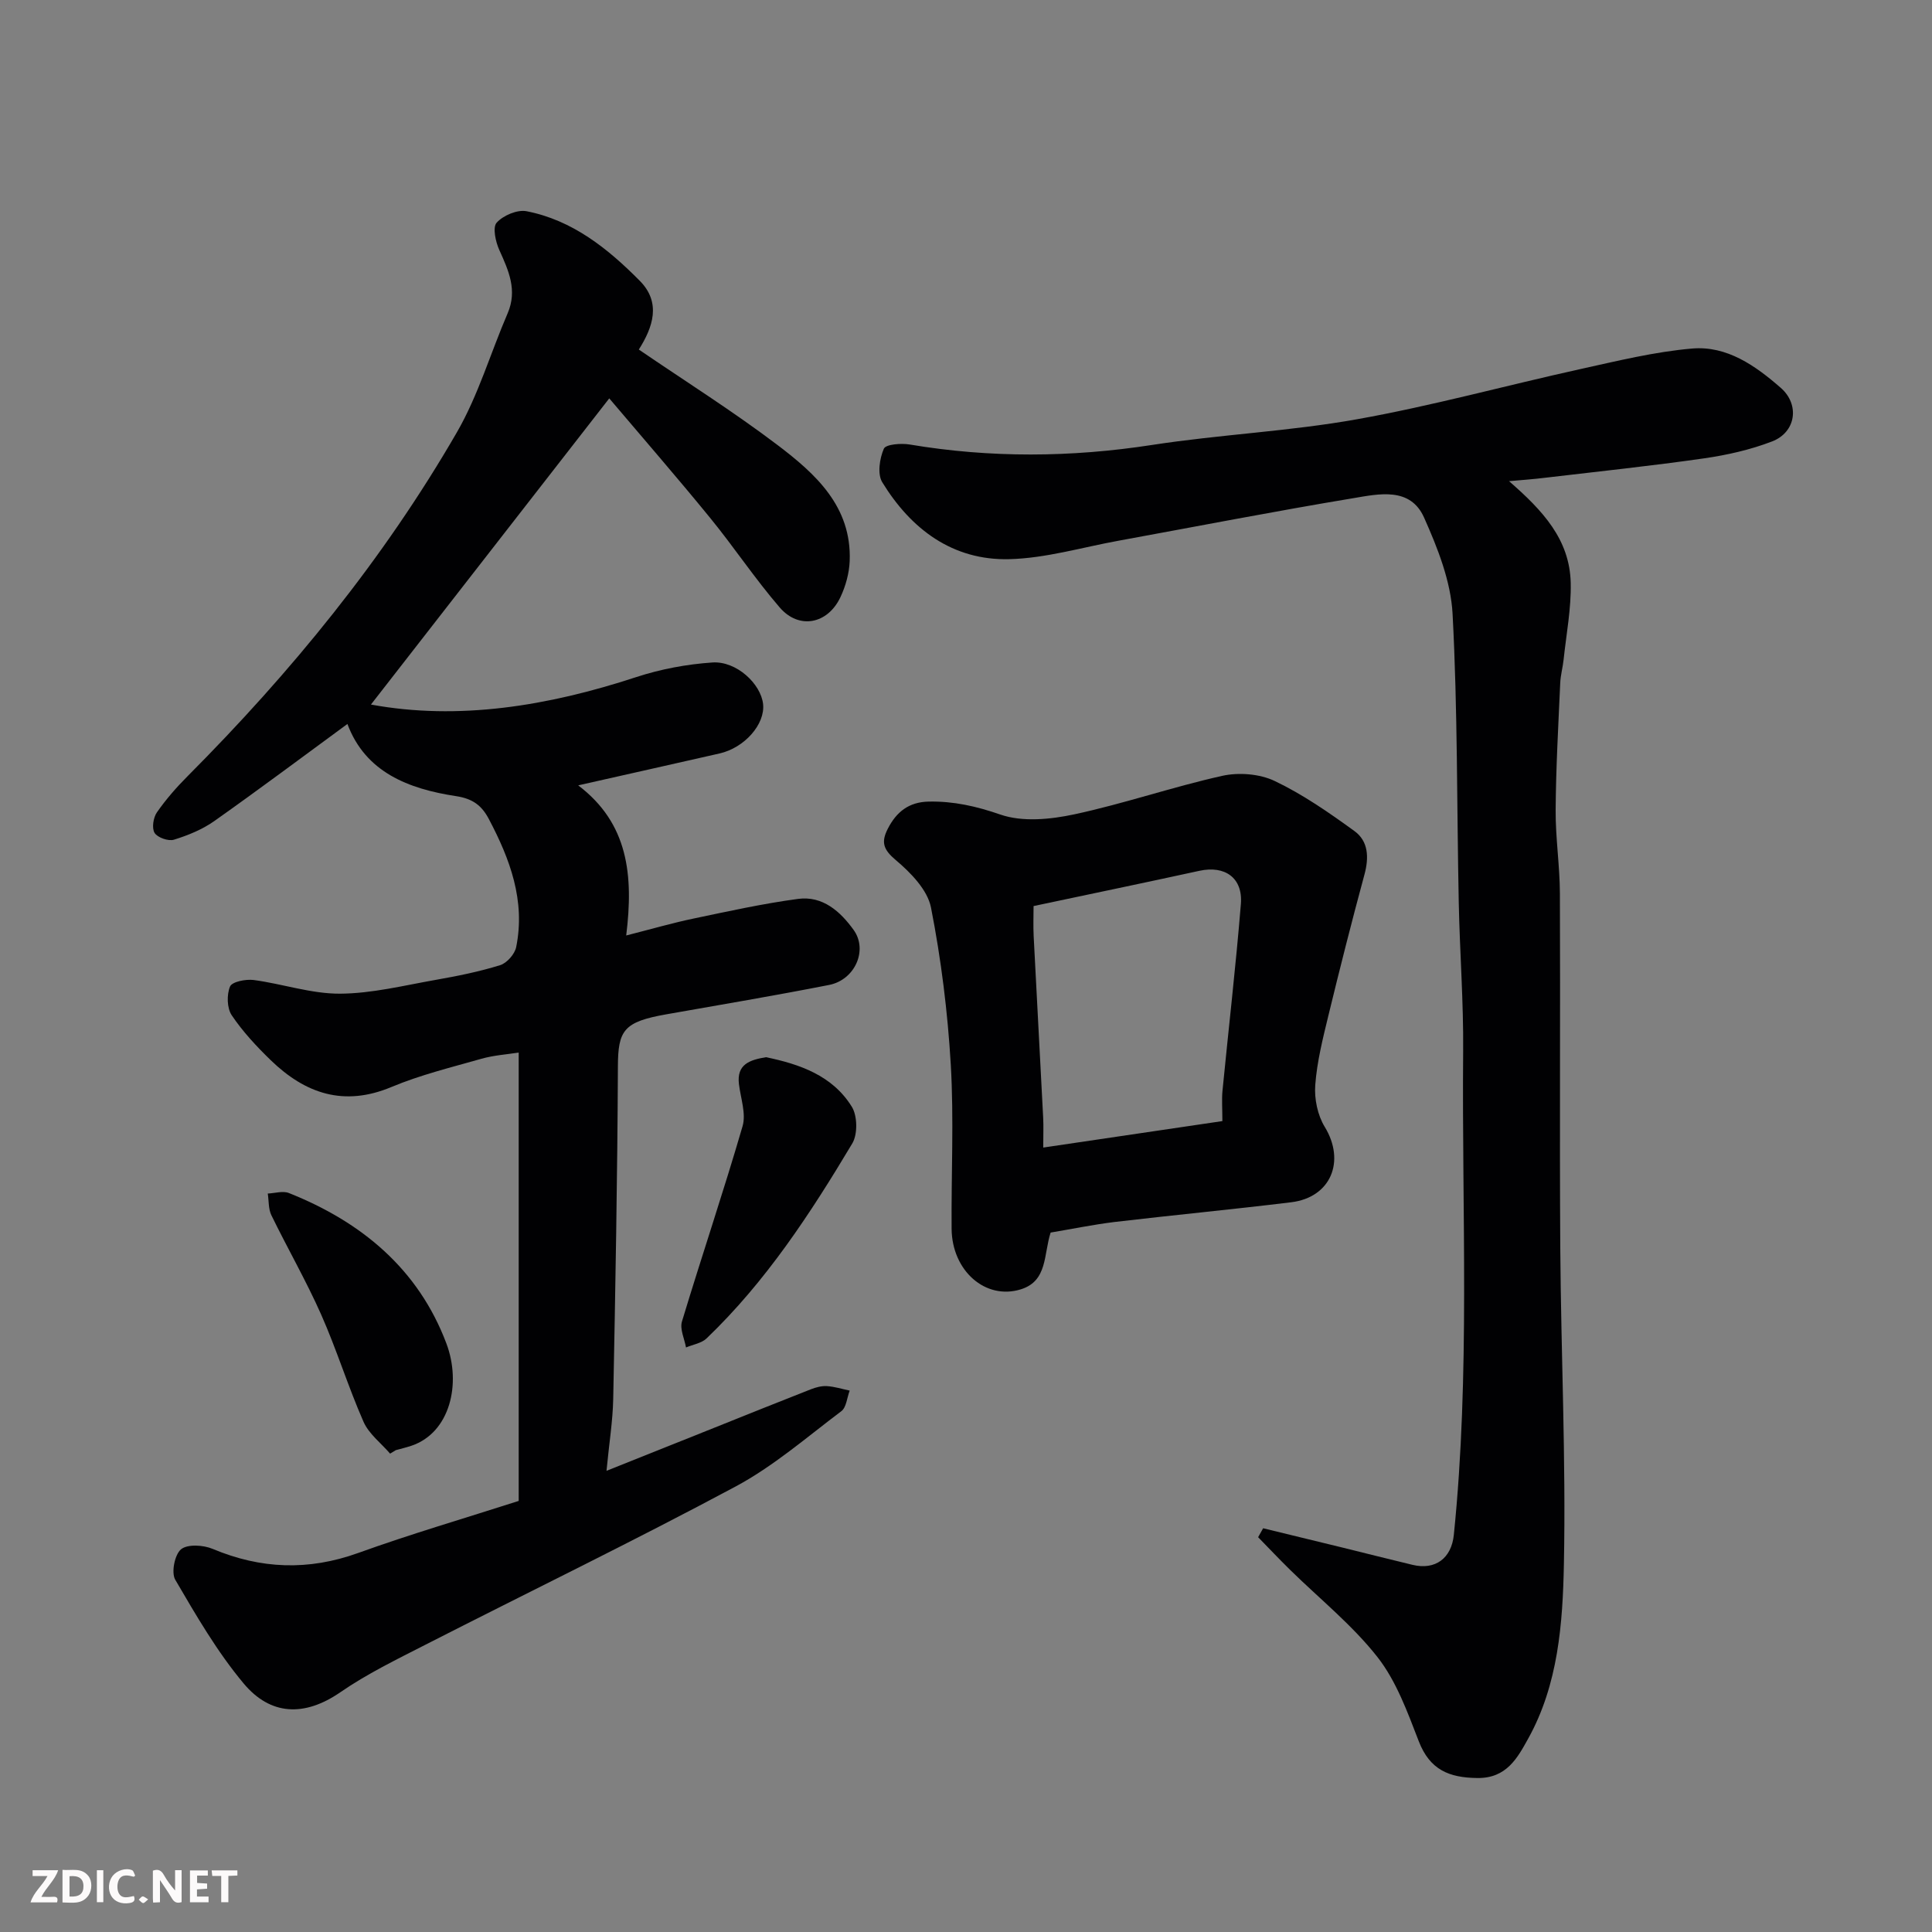
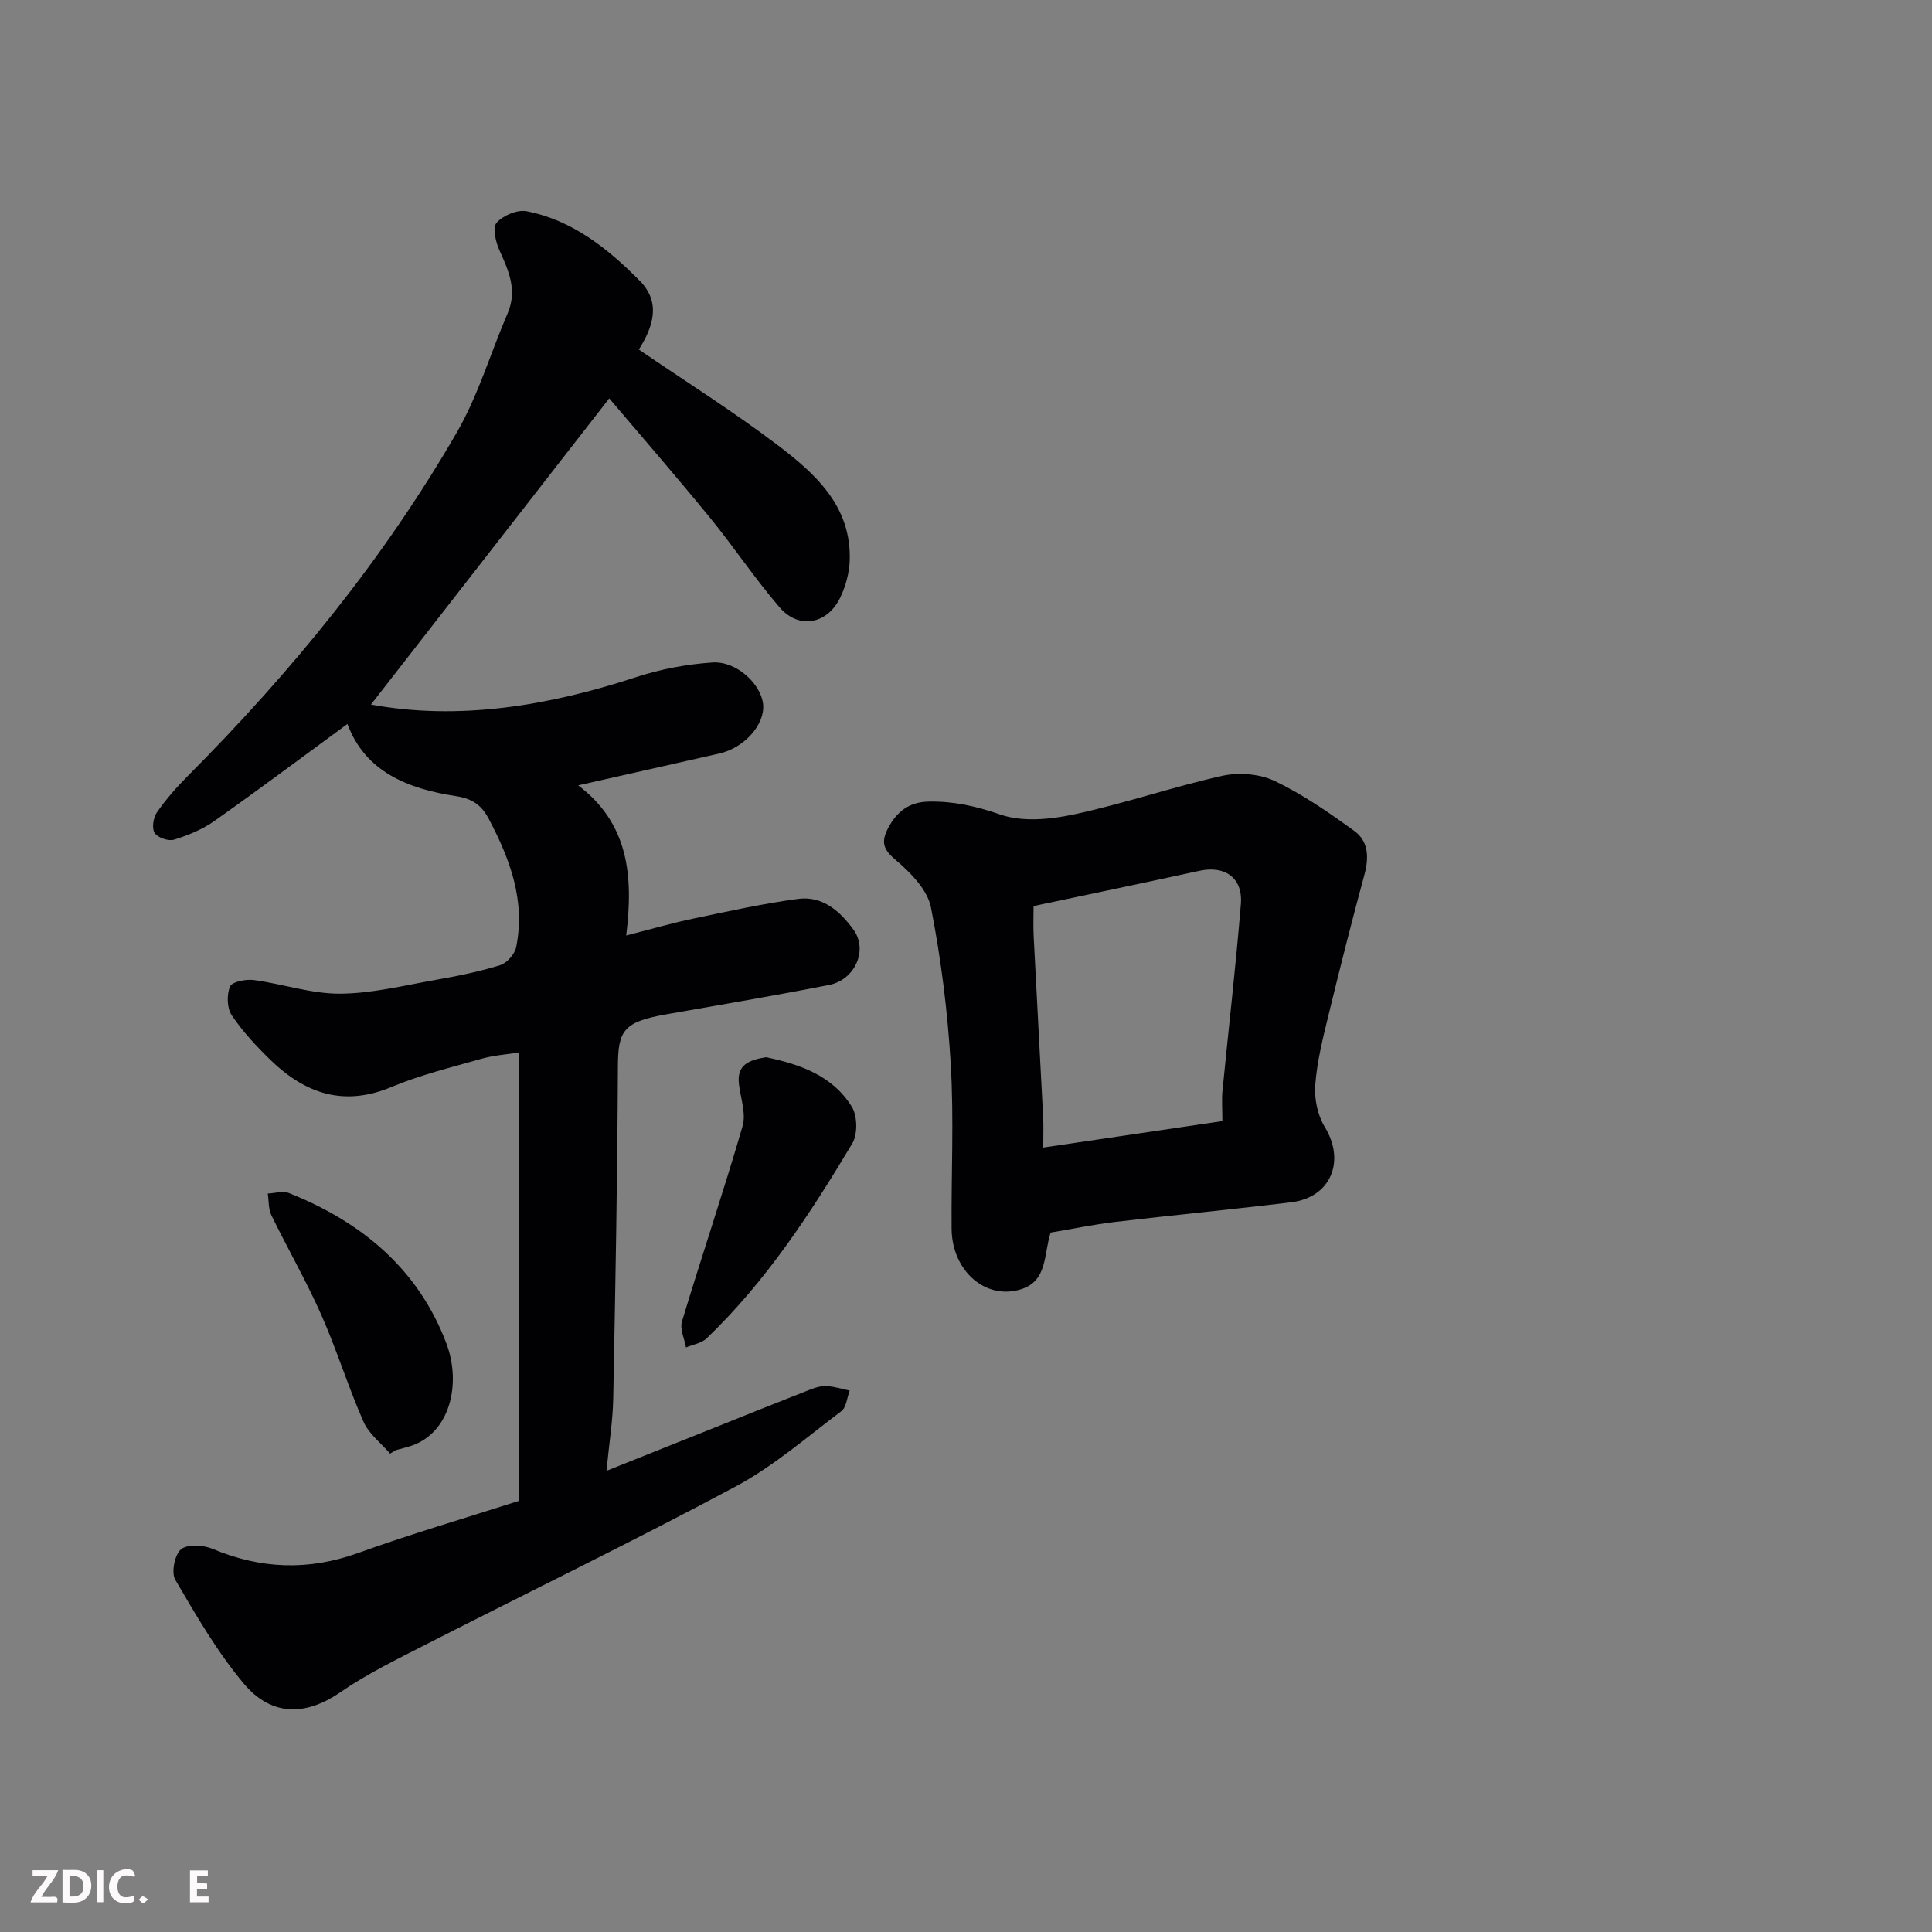
<svg xmlns="http://www.w3.org/2000/svg" enable-background="new 0 0 400 400" viewBox="0 0 400 400">
  <rect x="0" y="0" width="400" height="400" fill="#808080" stroke="none" />
  <path d="m107.39 310.75c0-31.02 0-61.59 0-92.83-2.46.39-5.17.56-7.73 1.29-6.26 1.78-12.64 3.34-18.61 5.84-9.86 4.13-17.85 1.37-24.99-5.54-2.95-2.86-5.81-5.93-8.09-9.32-.99-1.48-1.05-4.27-.34-5.95.43-1 3.27-1.55 4.9-1.34 5.98.8 11.9 2.86 17.84 2.83 6.62-.03 13.25-1.7 19.85-2.86 4.48-.79 8.98-1.69 13.32-3.04 1.4-.43 3.04-2.29 3.33-3.75 1.94-9.6-1.27-18.2-5.67-26.53-1.48-2.79-3.33-4.2-6.79-4.72-9.84-1.5-18.75-4.94-22.48-14.94-9.14 6.7-18.26 13.53-27.56 20.1-2.48 1.75-5.45 2.96-8.36 3.86-1.15.35-3.39-.43-4-1.4-.61-.98-.28-3.17.47-4.25 1.87-2.69 4.06-5.2 6.38-7.52 21.41-21.5 40.52-44.85 55.72-71.15 4.44-7.68 6.98-16.45 10.52-24.66 2.06-4.79.2-8.85-1.72-13.1-.78-1.72-1.43-4.7-.55-5.67 1.35-1.5 4.27-2.74 6.18-2.37 9.52 1.85 16.86 7.75 23.46 14.42 4.46 4.51 2.72 9.6-.21 14.22 9.67 6.6 19.48 12.77 28.68 19.74 7.89 5.98 15.41 12.74 14.98 24.04-.1 2.52-.83 5.18-1.91 7.47-2.64 5.61-8.59 6.77-12.57 2.16-5.12-5.93-9.48-12.52-14.45-18.6-6.86-8.4-13.97-16.58-20.85-24.7-16.63 21.37-33.13 42.56-49.34 63.39 18.09 3.33 36.6.33 54.91-5.68 5.06-1.66 10.47-2.67 15.78-3.03 4.97-.34 10.05 4.42 10.5 8.62.44 4.17-3.83 9.04-9.03 10.22-9.45 2.15-18.92 4.27-29.25 6.6 10.37 7.86 11.48 18.6 9.94 31.08 5.3-1.35 9.6-2.6 13.97-3.51 7.17-1.5 14.34-3.09 21.59-4.06 5.1-.69 8.77 2.59 11.53 6.43 2.99 4.16.28 10.32-5.07 11.38-11.2 2.2-22.45 4.1-33.69 6.08-8.88 1.56-10.02 3.31-10.05 10.82-.1 22.93-.52 45.87-.97 68.8-.09 4.58-.84 9.15-1.39 14.9 8.08-3.23 15.21-6.08 22.34-8.93 6.65-2.66 13.29-5.34 19.96-7.95 1.05-.41 2.24-.73 3.33-.66 1.59.1 3.15.6 4.72.93-.56 1.45-.68 3.47-1.73 4.26-7.17 5.4-14.07 11.41-21.92 15.61-21.2 11.35-42.86 21.85-64.28 32.79-5.95 3.04-12.03 6-17.51 9.78-7.47 5.15-14.49 4.82-20.03-1.8-5.48-6.55-9.84-14.08-14.17-21.49-.86-1.48-.11-5.22 1.21-6.3 1.35-1.1 4.61-.89 6.54-.08 9.99 4.19 19.83 4.55 30.12.85 10.81-3.9 21.87-7.13 33.24-10.78z" fill="#010103" />
-   <path d="m312.43 99.62c7.01 6.1 12.57 12.09 12.77 21.07.12 5.27-.91 10.58-1.47 15.86-.17 1.62-.63 3.22-.7 4.84-.39 8.77-.89 17.53-.95 26.3-.04 5.77.86 11.53.88 17.3.11 24.5-.08 49 .08 73.5.15 21.77 1.18 43.55.75 65.3-.24 12.32-1.17 24.97-7.4 36.18-2.2 3.96-4.46 8.22-10.5 8.15-5.91-.06-9.86-1.72-12.14-7.59-2.34-6.04-4.64-12.45-8.56-17.45-5.23-6.66-12.02-12.1-18.12-18.09-2.24-2.2-4.4-4.49-6.59-6.73.35-.62.7-1.23 1.04-1.85 5.42 1.32 10.85 2.63 16.27 3.96 4.89 1.2 9.78 2.45 14.68 3.62 4.7 1.12 8.03-1.35 8.53-6.21 3.4-33.31 1.64-66.73 1.93-100.1.09-10.26-.7-20.53-.91-30.8-.41-19.93-.22-39.89-1.28-59.79-.36-6.75-3.09-13.63-5.9-19.93-2.86-6.4-9.37-4.9-14.64-4.02-16.25 2.7-32.42 5.85-48.62 8.81-7.54 1.37-15.06 3.63-22.63 3.82-11.72.29-20.33-6.2-26.29-15.93-1.04-1.7-.55-4.91.33-6.94.4-.92 3.58-1.17 5.35-.87 16.74 2.81 33.4 2.68 50.2.09 14.08-2.17 28.42-2.81 42.43-5.32 15.52-2.77 30.79-6.98 46.2-10.38 7.67-1.69 15.38-3.59 23.17-4.26 7.2-.62 13.12 3.57 18.34 8.13 4 3.49 3.15 9.2-1.78 11.1-4.49 1.73-9.32 2.82-14.11 3.51-10.86 1.56-21.78 2.7-32.68 3.99-2.53.32-5.11.5-7.68.73z" fill="#010103" />
  <path d="m217.52 255.19c-1.47 4.57-.61 10.02-6.16 11.75-7.32 2.28-14.27-3.83-14.34-12.54-.09-11.32.49-22.67-.17-33.96-.64-10.91-2-21.84-4.1-32.55-.72-3.65-4.2-7.22-7.28-9.81-2.57-2.17-3.1-3.68-1.67-6.48 1.8-3.53 4.38-5.56 8.49-5.64 5.15-.1 9.84.96 14.81 2.68 4.59 1.59 10.37 1.02 15.32-.04 10.31-2.21 20.34-5.68 30.63-7.97 3.42-.76 7.75-.42 10.87 1.07 5.83 2.78 11.25 6.55 16.5 10.36 2.9 2.1 3.03 5.47 2.08 8.99-2.63 9.7-5.1 19.45-7.47 29.21-1.15 4.74-2.36 9.54-2.72 14.37-.22 2.86.48 6.25 1.96 8.67 4.34 7.1 1.3 14.62-6.97 15.62-12.2 1.49-24.43 2.65-36.63 4.09-4.5.56-8.95 1.48-13.15 2.18zm35.56-23.08c0-2.62-.15-4.45.02-6.25 1.26-12.9 2.76-25.78 3.81-38.7.44-5.42-3.31-8.02-8.58-6.87-11.28 2.46-22.59 4.81-34.34 7.3 0 1.98-.09 4.12.02 6.25.64 12.54 1.33 25.07 1.97 37.61.09 1.77.01 3.55.01 6.14 12.81-1.9 24.85-3.68 37.09-5.48z" fill="#010103" />
  <path d="m158.59 218.88c6.93 1.44 13.75 3.76 17.77 10.26 1.17 1.89 1.23 5.69.1 7.59-8.65 14.48-17.88 28.6-30.17 40.37-1.05 1.01-2.83 1.27-4.26 1.88-.32-1.8-1.31-3.81-.84-5.37 4.08-13.51 8.61-26.89 12.55-40.44.76-2.61-.4-5.8-.75-8.72-.49-4.07 2.17-5 5.6-5.57z" fill="#010103" />
  <path d="m80.77 300.96c-1.88-2.18-4.4-4.08-5.51-6.6-3.2-7.28-5.55-14.94-8.78-22.22-3.1-6.99-6.94-13.65-10.29-20.53-.64-1.31-.52-2.99-.75-4.5 1.46-.06 3.12-.6 4.36-.11 15.05 5.98 26.82 15.74 32.62 31.15 3.15 8.37.74 18.47-7.22 21.17-1.07.36-2.17.62-3.25.92-.39.24-.78.48-1.18.72z" fill="#010103" />
  <g fill="#fcfafa">
-     <path d="m37.59 393.81c-.92.31-1.52.05-2-.78-.7-1.2-1.52-2.34-2.47-3.78v4.59c-.55.03-.95.05-1.41.07-.03-.37-.06-.64-.06-.91 0-1.91 0-3.81 0-5.7 1.13-.41 1.77-.03 2.29.91.62 1.11 1.38 2.14 2.31 3.19v-4.2h1.35v6.61z" />
    <path d="m12.94 393.88v-6.75c1.9.19 3.93-.54 5.37 1.29.8 1.01.78 2.88.03 3.97-1.37 1.97-3.4 1.51-5.4 1.49m1.45-1.22c2.04.12 2.92-.58 2.89-2.21-.03-1.51-.98-2.19-2.89-2z" />
    <path d="m11.81 393.87h-5.49c.68-2.18 2.47-3.48 3.51-5.45h-3.08v-1.21h5.29c-.71 2.13-2.44 3.48-3.47 5.51.86 0 1.63.04 2.39-.01.79-.05 1.14.21.85 1.16" />
    <path d="m39.33 393.86v-6.61h3.7v1.07h-2.22v1.52c.68.04 1.34.09 2.07.13v1.07c-.72.05-1.38.09-2.1.14v1.48h2.4v1.19h-3.84z" />
    <path d="m27.71 388.56c-1.15-.3-2.46-.61-3.1.64-.37.73-.41 1.93-.06 2.67.63 1.35 1.99.93 3.17.68.35.94-.01 1.32-.93 1.46-1.62.25-3.05-.27-3.76-1.48-.73-1.24-.6-3.03.31-4.17.88-1.11 2.71-1.7 4-1.16.32.13.44.74.65 1.12-.1.08-.19.16-.28.24" />
-     <path d="m49.15 387.24v1.07c-.59.02-1.17.05-1.87.08v5.44h-1.48v-5.44h-1.85c-.05-.4-.08-.73-.13-1.15z" />
    <path d="m20.06 387.21h1.33v6.62h-1.33z" />
    <path d="m30.68 393.25c-.49.38-.8.79-1.05.76-.32-.05-.6-.45-.9-.7.26-.24.51-.64.8-.67.29-.04.62.3 1.15.61" />
  </g>
</svg>